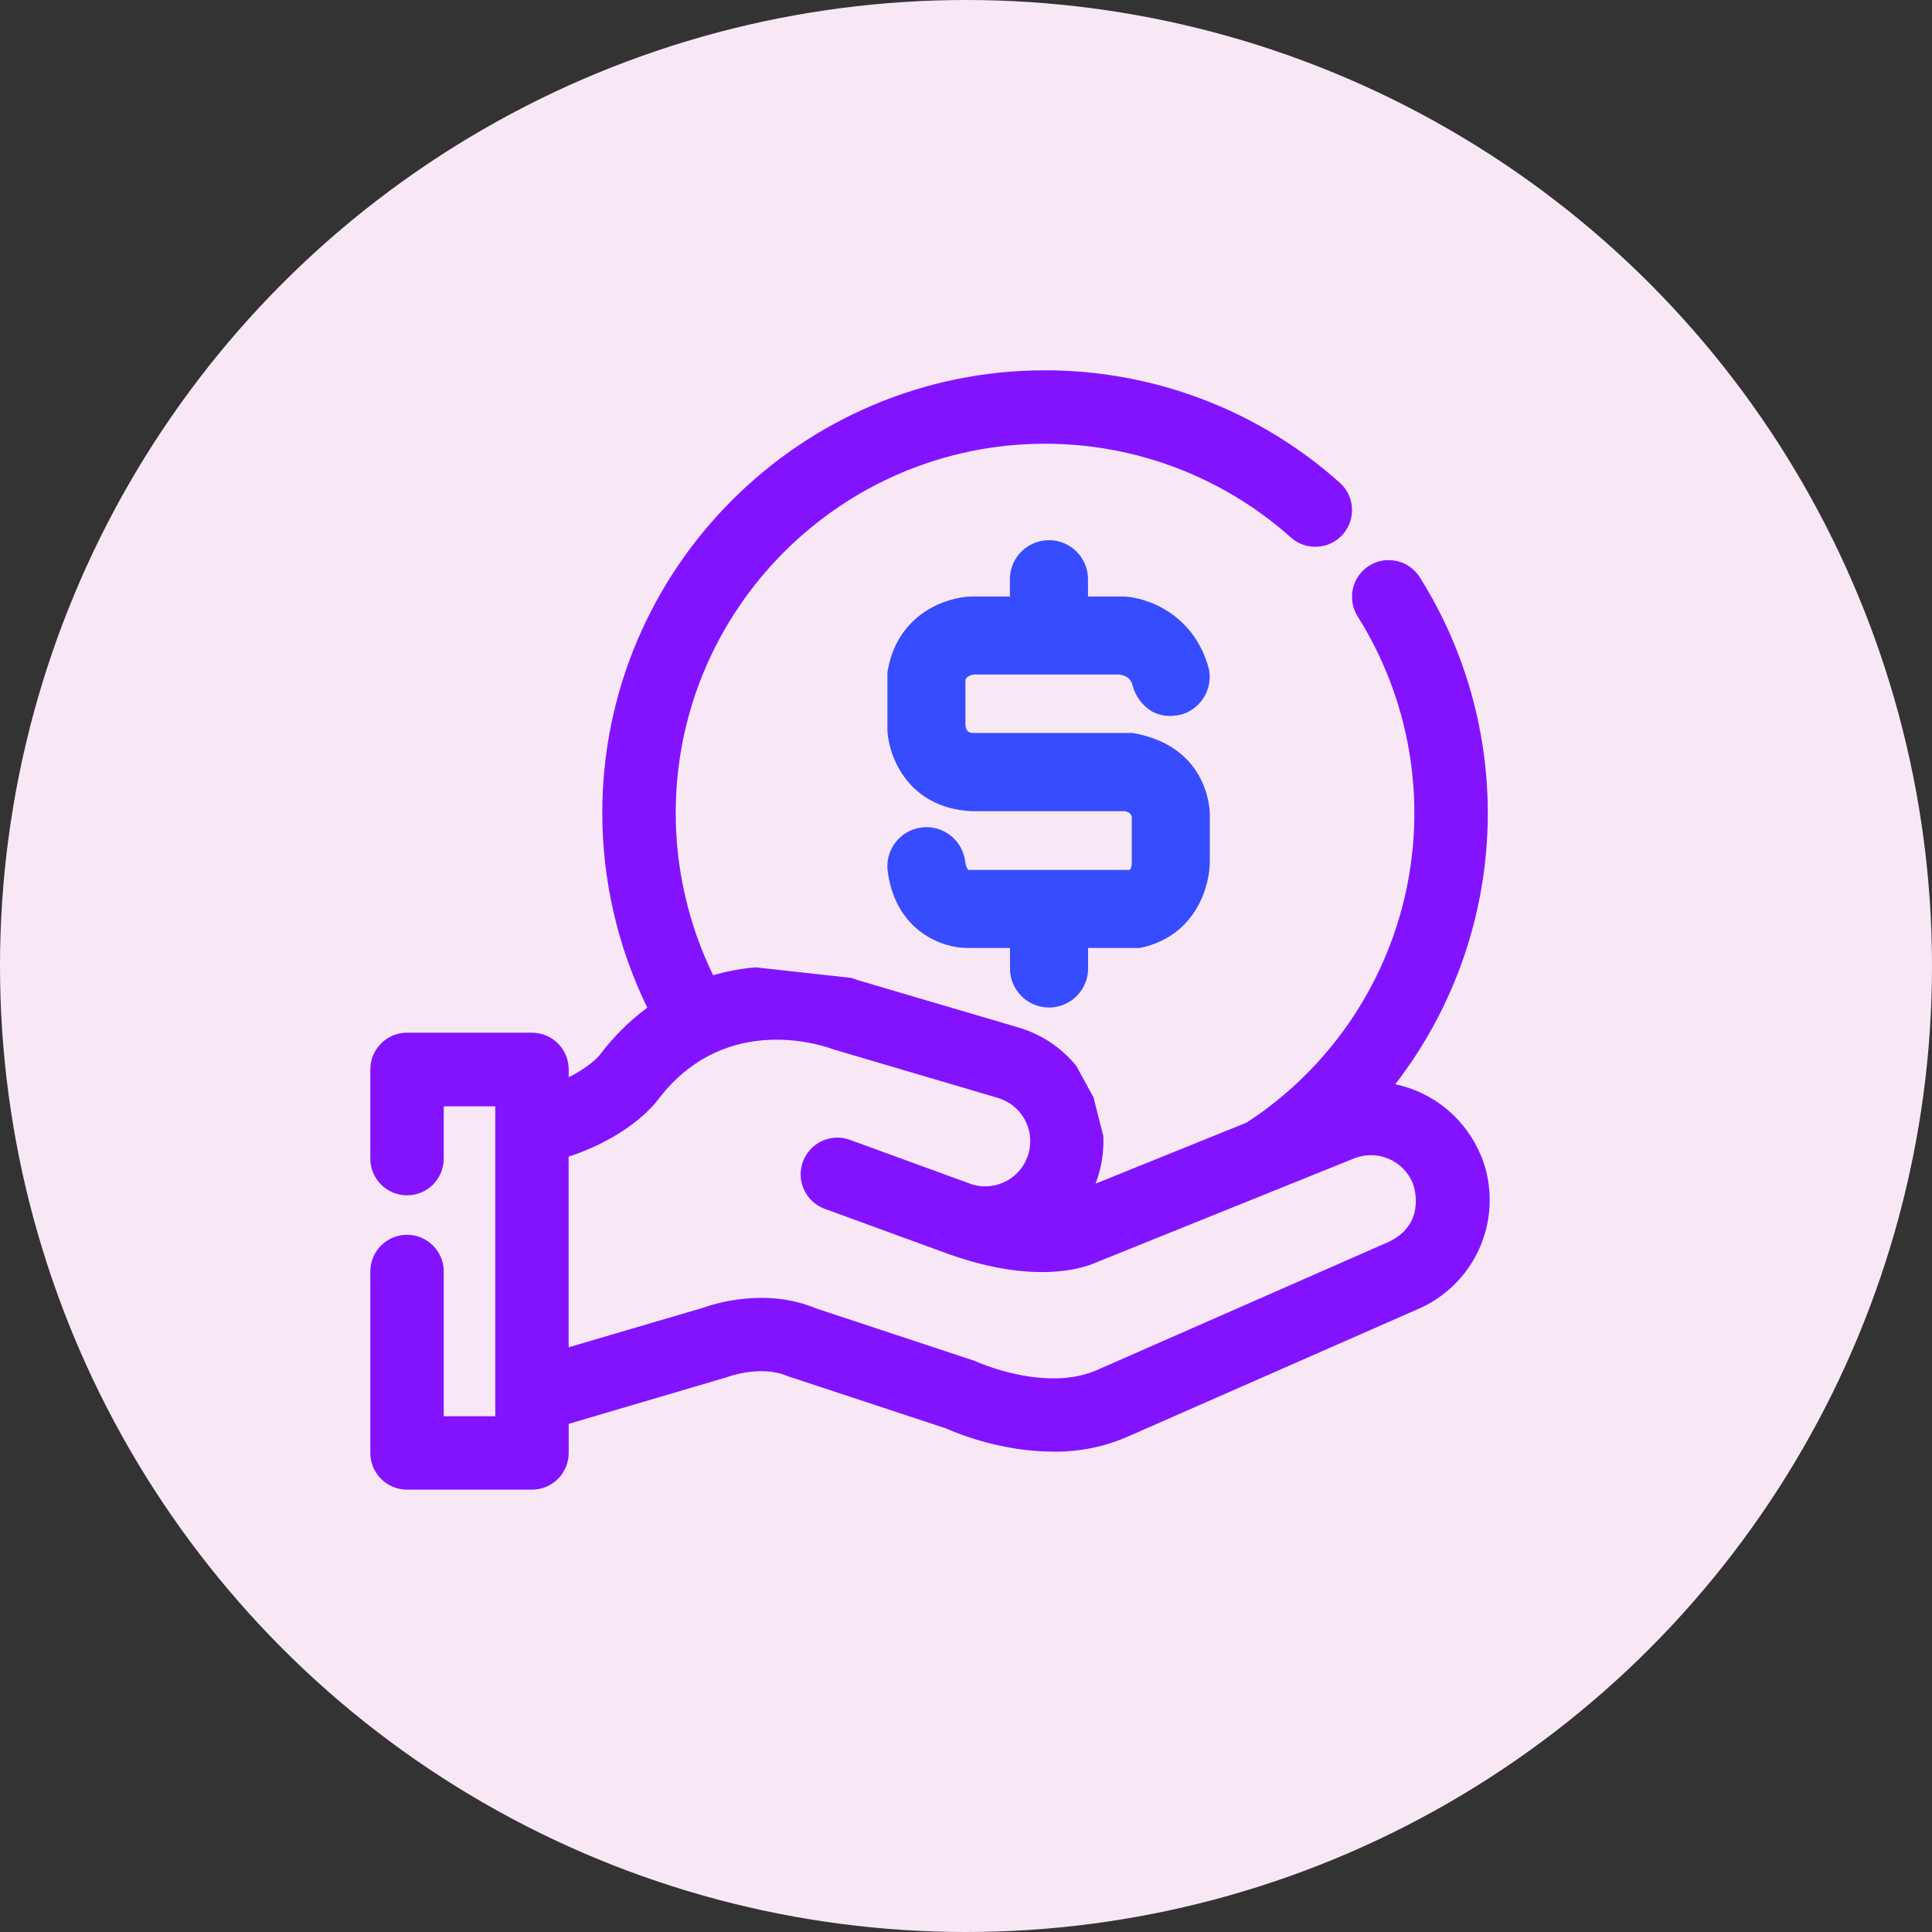
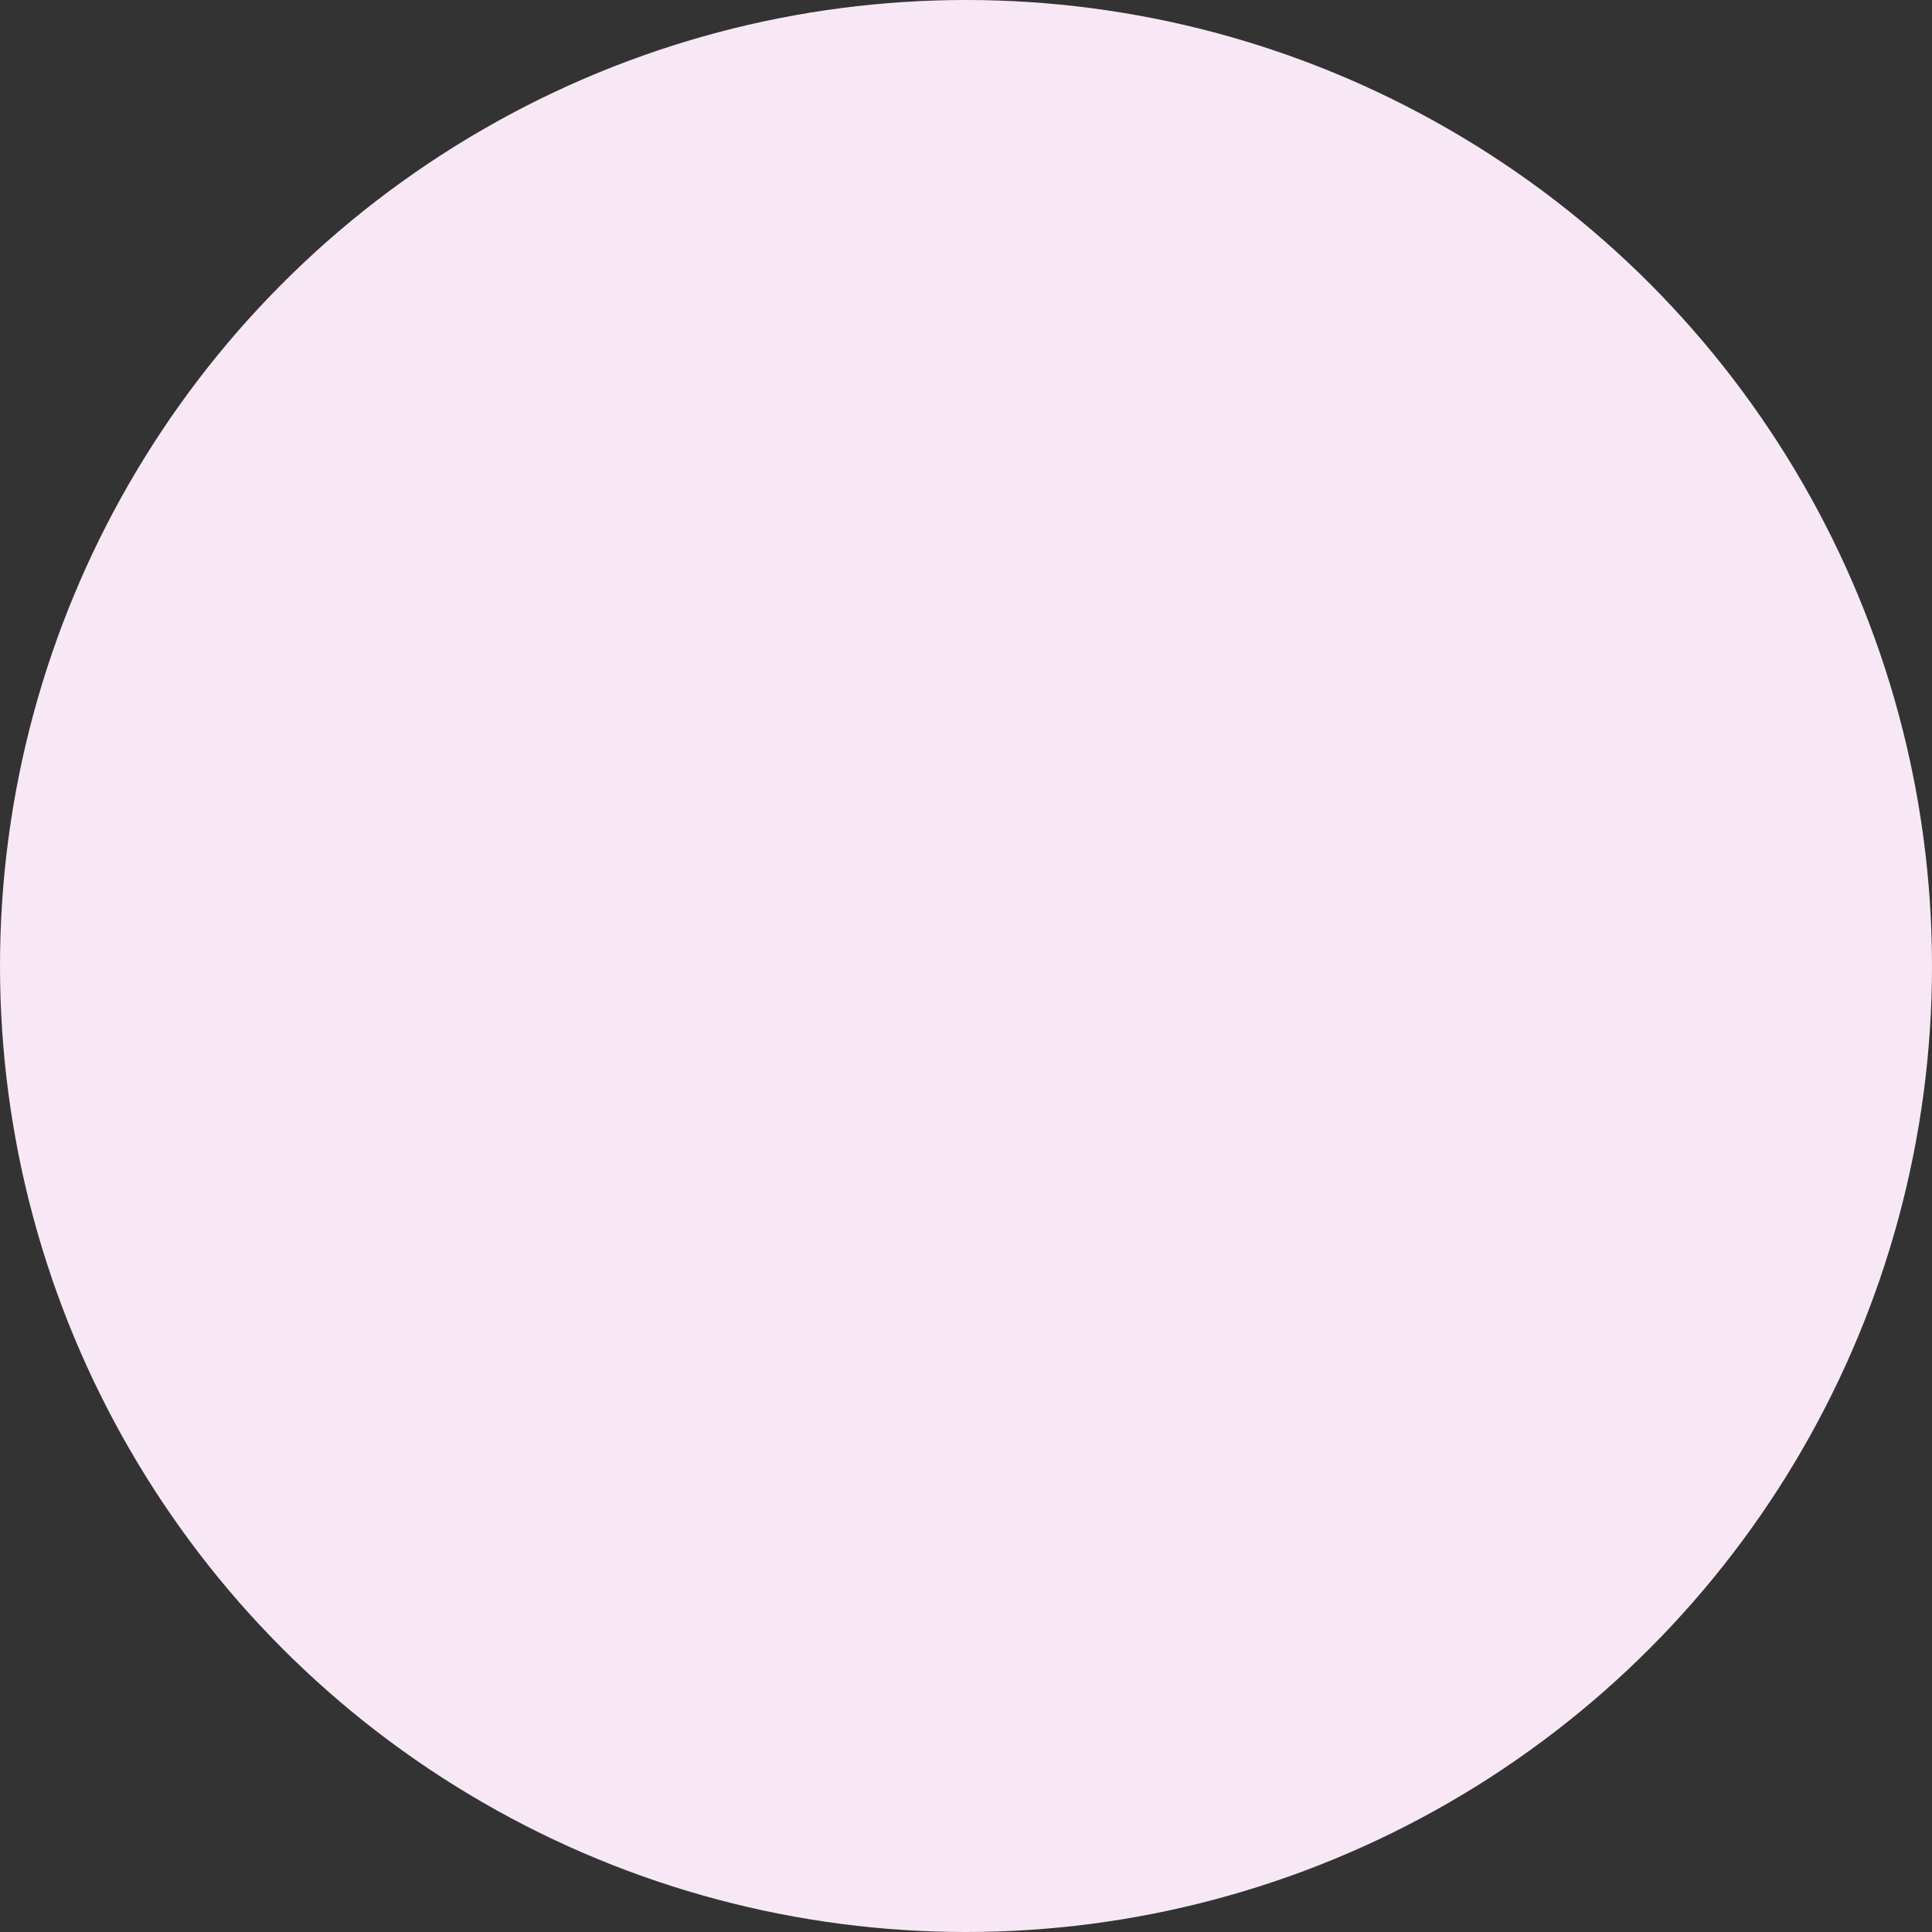
<svg xmlns="http://www.w3.org/2000/svg" width="120" height="120" viewBox="0 0 120 120" fill="none">
  <rect x="0" y="0" width="120" height="120" fill="#333333" stroke="none" />
  <circle cx="60" cy="60" r="60" fill="#F8E8F5" />
-   <path d="M91.992 71.796C91.535 70.675 90.81 69.683 89.881 68.906C88.952 68.13 87.847 67.593 86.663 67.343C90.111 62.881 92.106 57.469 92.378 51.837C92.65 46.205 91.186 40.625 88.183 35.852C87.86 35.341 87.348 34.979 86.758 34.845C86.168 34.711 85.549 34.817 85.037 35.139C84.526 35.462 84.163 35.975 84.03 36.565C83.897 37.155 84.003 37.774 84.326 38.285C87.532 43.382 88.606 49.535 87.316 55.416C86.026 61.298 82.477 66.437 77.433 69.725L68.049 73.518C68.118 73.335 68.18 73.15 68.236 72.962C68.467 72.181 68.566 71.368 68.527 70.554L67.92 68.159L66.846 66.197C65.915 65.057 64.66 64.227 63.247 63.816L53.341 60.897C53.248 60.863 53.088 60.806 52.871 60.738L46.934 60.083C46.041 60.16 45.157 60.324 44.295 60.572C42.767 57.436 41.972 53.993 41.97 50.504C41.97 37.856 52.261 27.562 64.909 27.562C70.553 27.558 76 29.64 80.203 33.406C80.656 33.798 81.244 33.996 81.842 33.958C82.439 33.92 82.998 33.649 83.397 33.203C83.796 32.757 84.004 32.172 83.975 31.574C83.947 30.976 83.684 30.413 83.245 30.007C78.205 25.492 71.676 22.997 64.909 23C49.746 23 37.409 35.334 37.409 50.499C37.412 54.688 38.367 58.821 40.203 62.586C39.073 63.427 38.07 64.428 37.228 65.557C37.152 65.644 36.576 66.287 35.324 66.908V66.423C35.323 65.819 35.083 65.239 34.655 64.811C34.227 64.383 33.648 64.143 33.043 64.142H25.281C24.676 64.143 24.096 64.383 23.669 64.811C23.241 65.239 23 65.819 23 66.423V71.963C23 72.568 23.24 73.148 23.668 73.576C24.096 74.004 24.676 74.244 25.281 74.244C25.886 74.244 26.466 74.004 26.894 73.576C27.322 73.148 27.562 72.568 27.562 71.963V68.718H30.762V87.965H27.562V78.975C27.562 78.37 27.322 77.79 26.894 77.362C26.466 76.934 25.886 76.694 25.281 76.694C24.676 76.694 24.096 76.934 23.668 77.362C23.24 77.79 23 78.37 23 78.975V90.245C23 90.849 23.241 91.429 23.669 91.857C24.096 92.284 24.676 92.525 25.281 92.525H33.043C33.648 92.525 34.227 92.284 34.655 91.857C35.083 91.429 35.323 90.849 35.324 90.245V88.437L45.167 85.536L45.213 85.52C45.233 85.512 47.272 84.752 48.948 85.485L58.766 88.724C59.562 89.079 62.254 90.165 65.427 90.163C67.069 90.187 68.696 89.847 70.191 89.168L87.943 81.366C89.746 80.628 91.184 79.207 91.944 77.413C92.704 75.619 92.723 73.598 91.998 71.789L91.992 71.796ZM86.147 77.181L68.282 85.032C65.014 86.573 60.621 84.564 60.579 84.544L60.547 84.529L50.666 81.261C47.549 79.952 44.322 80.989 43.657 81.231L35.32 83.682V71.842C38.944 70.644 40.55 68.725 40.845 68.338C45.11 62.654 51.489 65.073 51.765 65.18L61.956 68.186C62.31 68.287 62.641 68.457 62.93 68.685C63.218 68.914 63.459 69.198 63.638 69.52C63.817 69.842 63.931 70.196 63.973 70.562C64.015 70.928 63.985 71.298 63.884 71.653C63.783 72.007 63.613 72.338 63.384 72.626C63.155 72.915 62.872 73.156 62.55 73.335C62.228 73.513 61.874 73.627 61.508 73.669C61.142 73.712 60.771 73.681 60.417 73.58L52.792 70.798C52.511 70.695 52.212 70.649 51.912 70.662C51.613 70.675 51.319 70.746 51.048 70.873C50.776 70.999 50.532 71.178 50.33 71.399C50.127 71.62 49.97 71.878 49.867 72.159C49.765 72.441 49.719 72.74 49.731 73.039C49.744 73.338 49.816 73.632 49.943 73.904C50.069 74.175 50.248 74.419 50.468 74.622C50.689 74.824 50.948 74.981 51.229 75.084L58.969 77.911C64.225 79.769 67.218 78.789 68.022 78.439L84.103 71.952C84.791 71.675 85.561 71.682 86.245 71.971C86.928 72.26 87.47 72.808 87.751 73.494C87.864 73.791 88.594 76.105 86.147 77.181Z" fill="#8313FF" />
-   <path d="M75.143 50.553V53.438C75.169 54.98 74.307 58.118 70.872 58.864L70.803 58.88H67.583V60.089C67.591 60.413 67.535 60.736 67.417 61.037C67.299 61.339 67.121 61.614 66.895 61.846C66.669 62.078 66.399 62.263 66.1 62.389C65.802 62.515 65.481 62.58 65.157 62.58C64.833 62.58 64.513 62.515 64.214 62.389C63.916 62.263 63.645 62.078 63.419 61.846C63.193 61.614 63.016 61.339 62.898 61.037C62.78 60.736 62.723 60.413 62.732 60.089V58.88H60.052C58.575 58.88 55.646 57.886 55.137 54.125C55.052 53.488 55.223 52.842 55.613 52.331C56.003 51.819 56.58 51.483 57.217 51.397C57.854 51.312 58.499 51.482 59.011 51.872C59.522 52.261 59.858 52.838 59.946 53.475C59.995 53.852 60.094 53.982 60.135 54.031H70.166C70.293 53.936 70.299 53.595 70.296 53.524V50.778C70.288 50.678 70.255 50.466 69.875 50.383H60.297C56.401 50.16 55.205 47.004 55.119 45.377V45.343V41.768C55.685 38.135 58.763 37.093 60.312 37.049H62.727V35.913C62.743 35.281 63.006 34.681 63.459 34.239C63.912 33.798 64.52 33.551 65.152 33.551C65.784 33.551 66.392 33.798 66.845 34.239C67.298 34.681 67.561 35.281 67.578 35.913V37.049H69.794C71.225 37.105 74.17 38.118 75.084 41.541L75.099 41.611C75.2 42.18 75.095 42.766 74.804 43.266C74.513 43.765 74.054 44.146 73.51 44.339L73.469 44.353C72.55 44.608 71.896 44.392 71.509 44.165C70.935 43.8 70.52 43.23 70.347 42.572C70.25 42.173 69.965 41.947 69.493 41.896H60.483C60.089 41.959 59.995 42.139 59.966 42.234V45.045C60.012 45.421 60.147 45.503 60.412 45.527H70.284H70.34C75.165 46.346 75.143 50.513 75.143 50.553Z" fill="#374CFF" />
</svg>